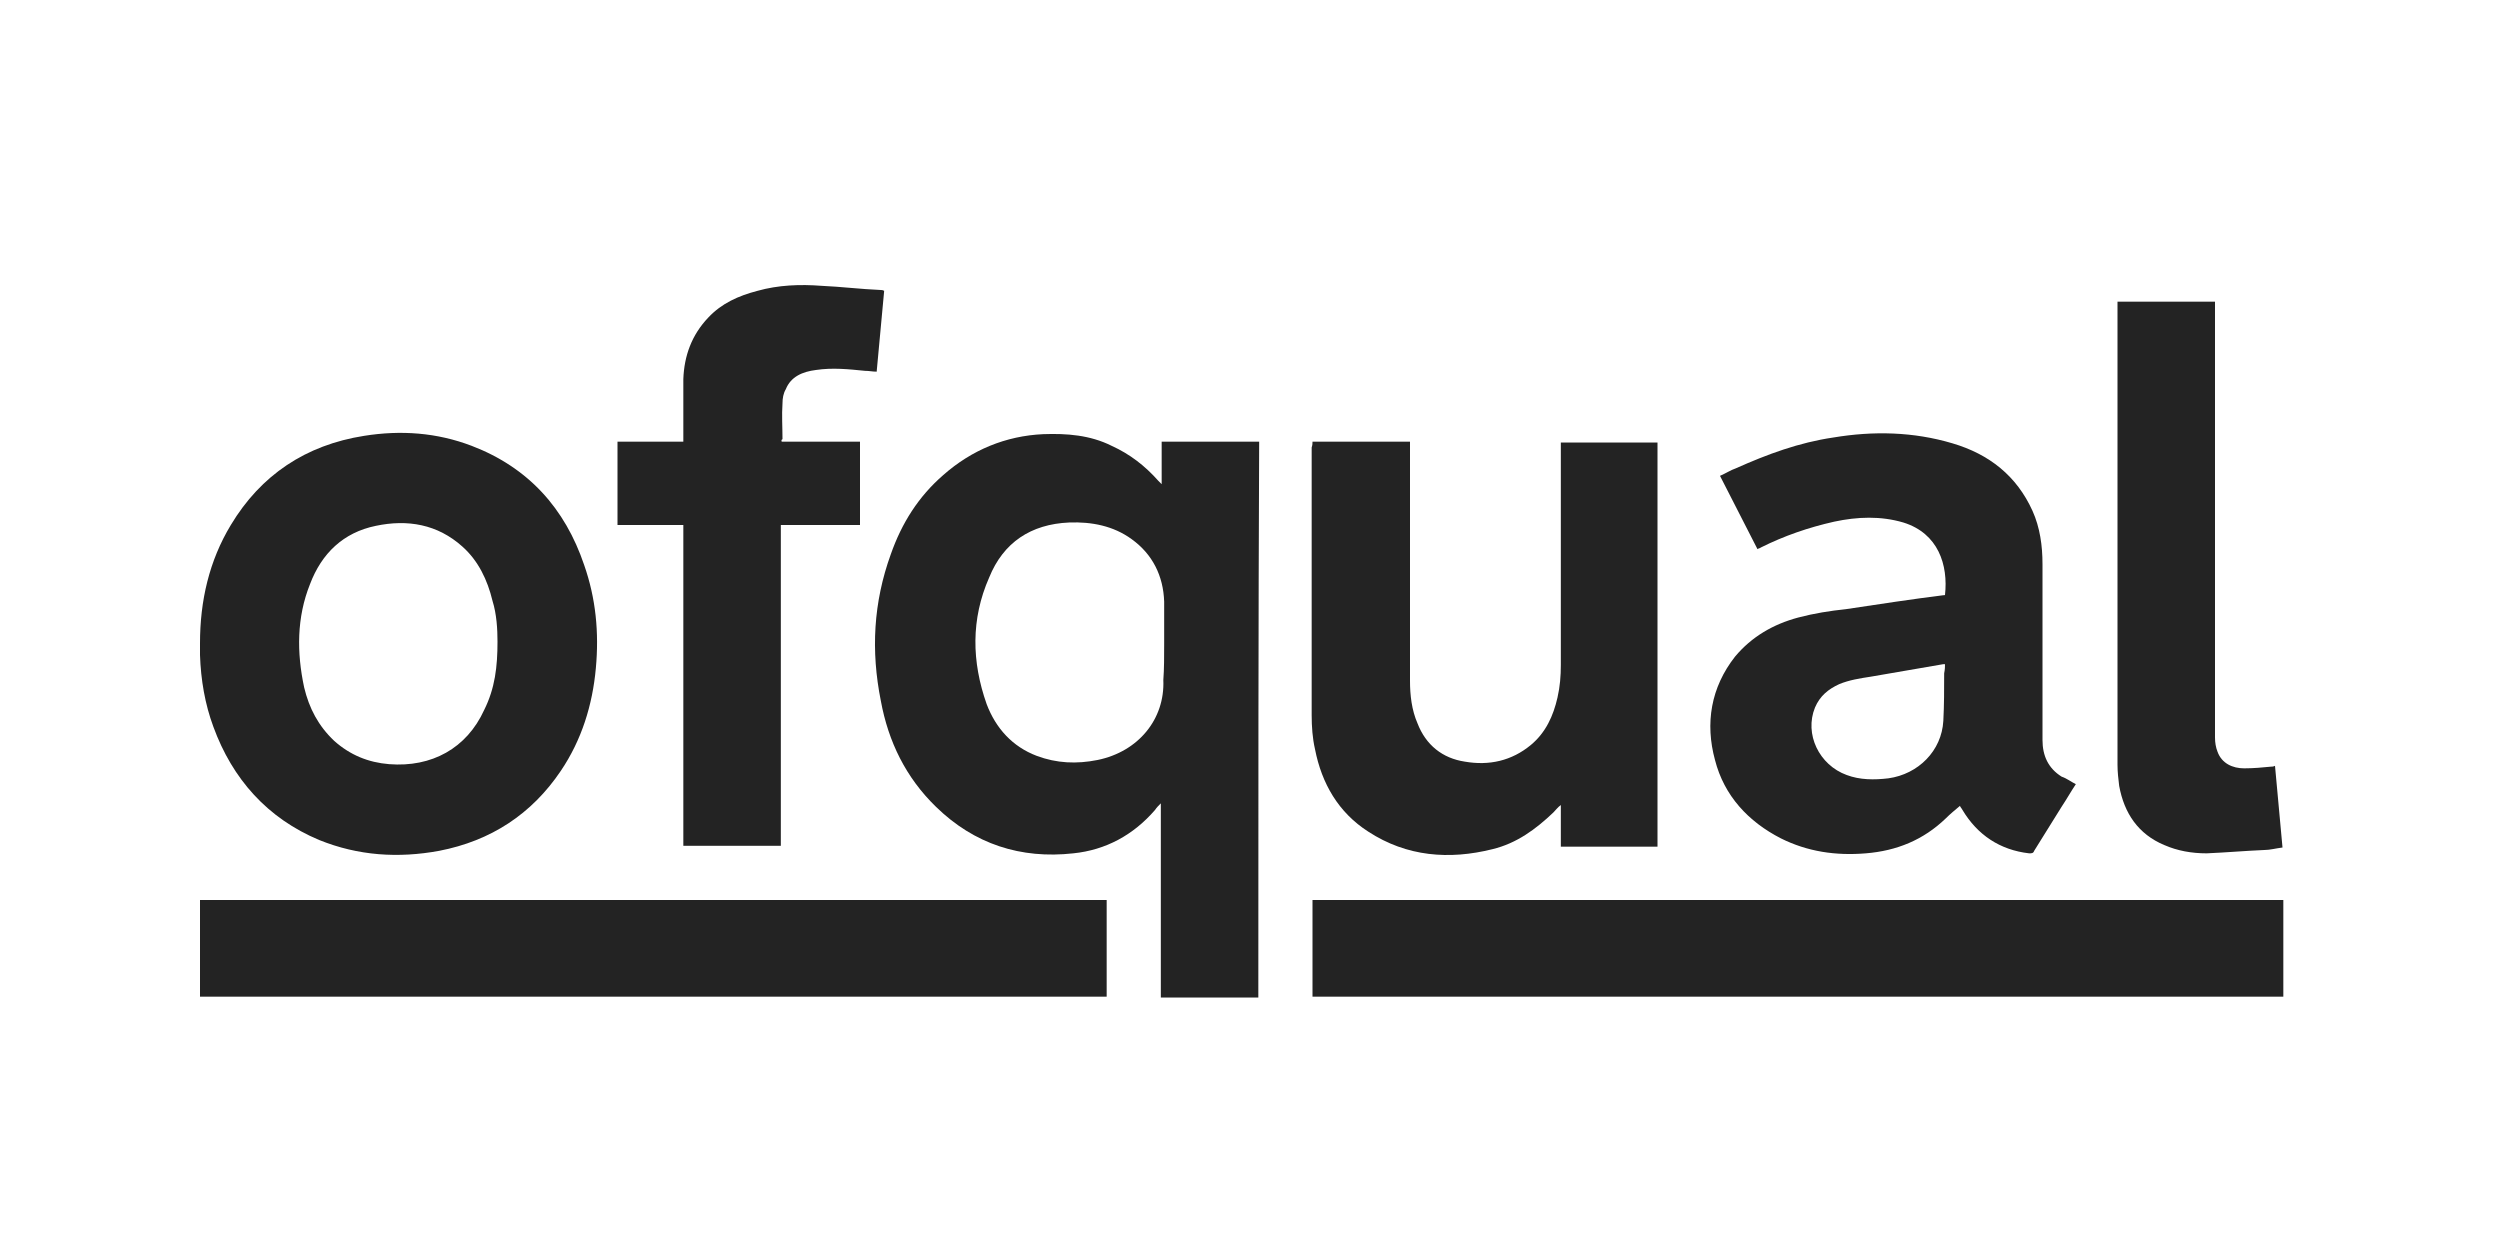
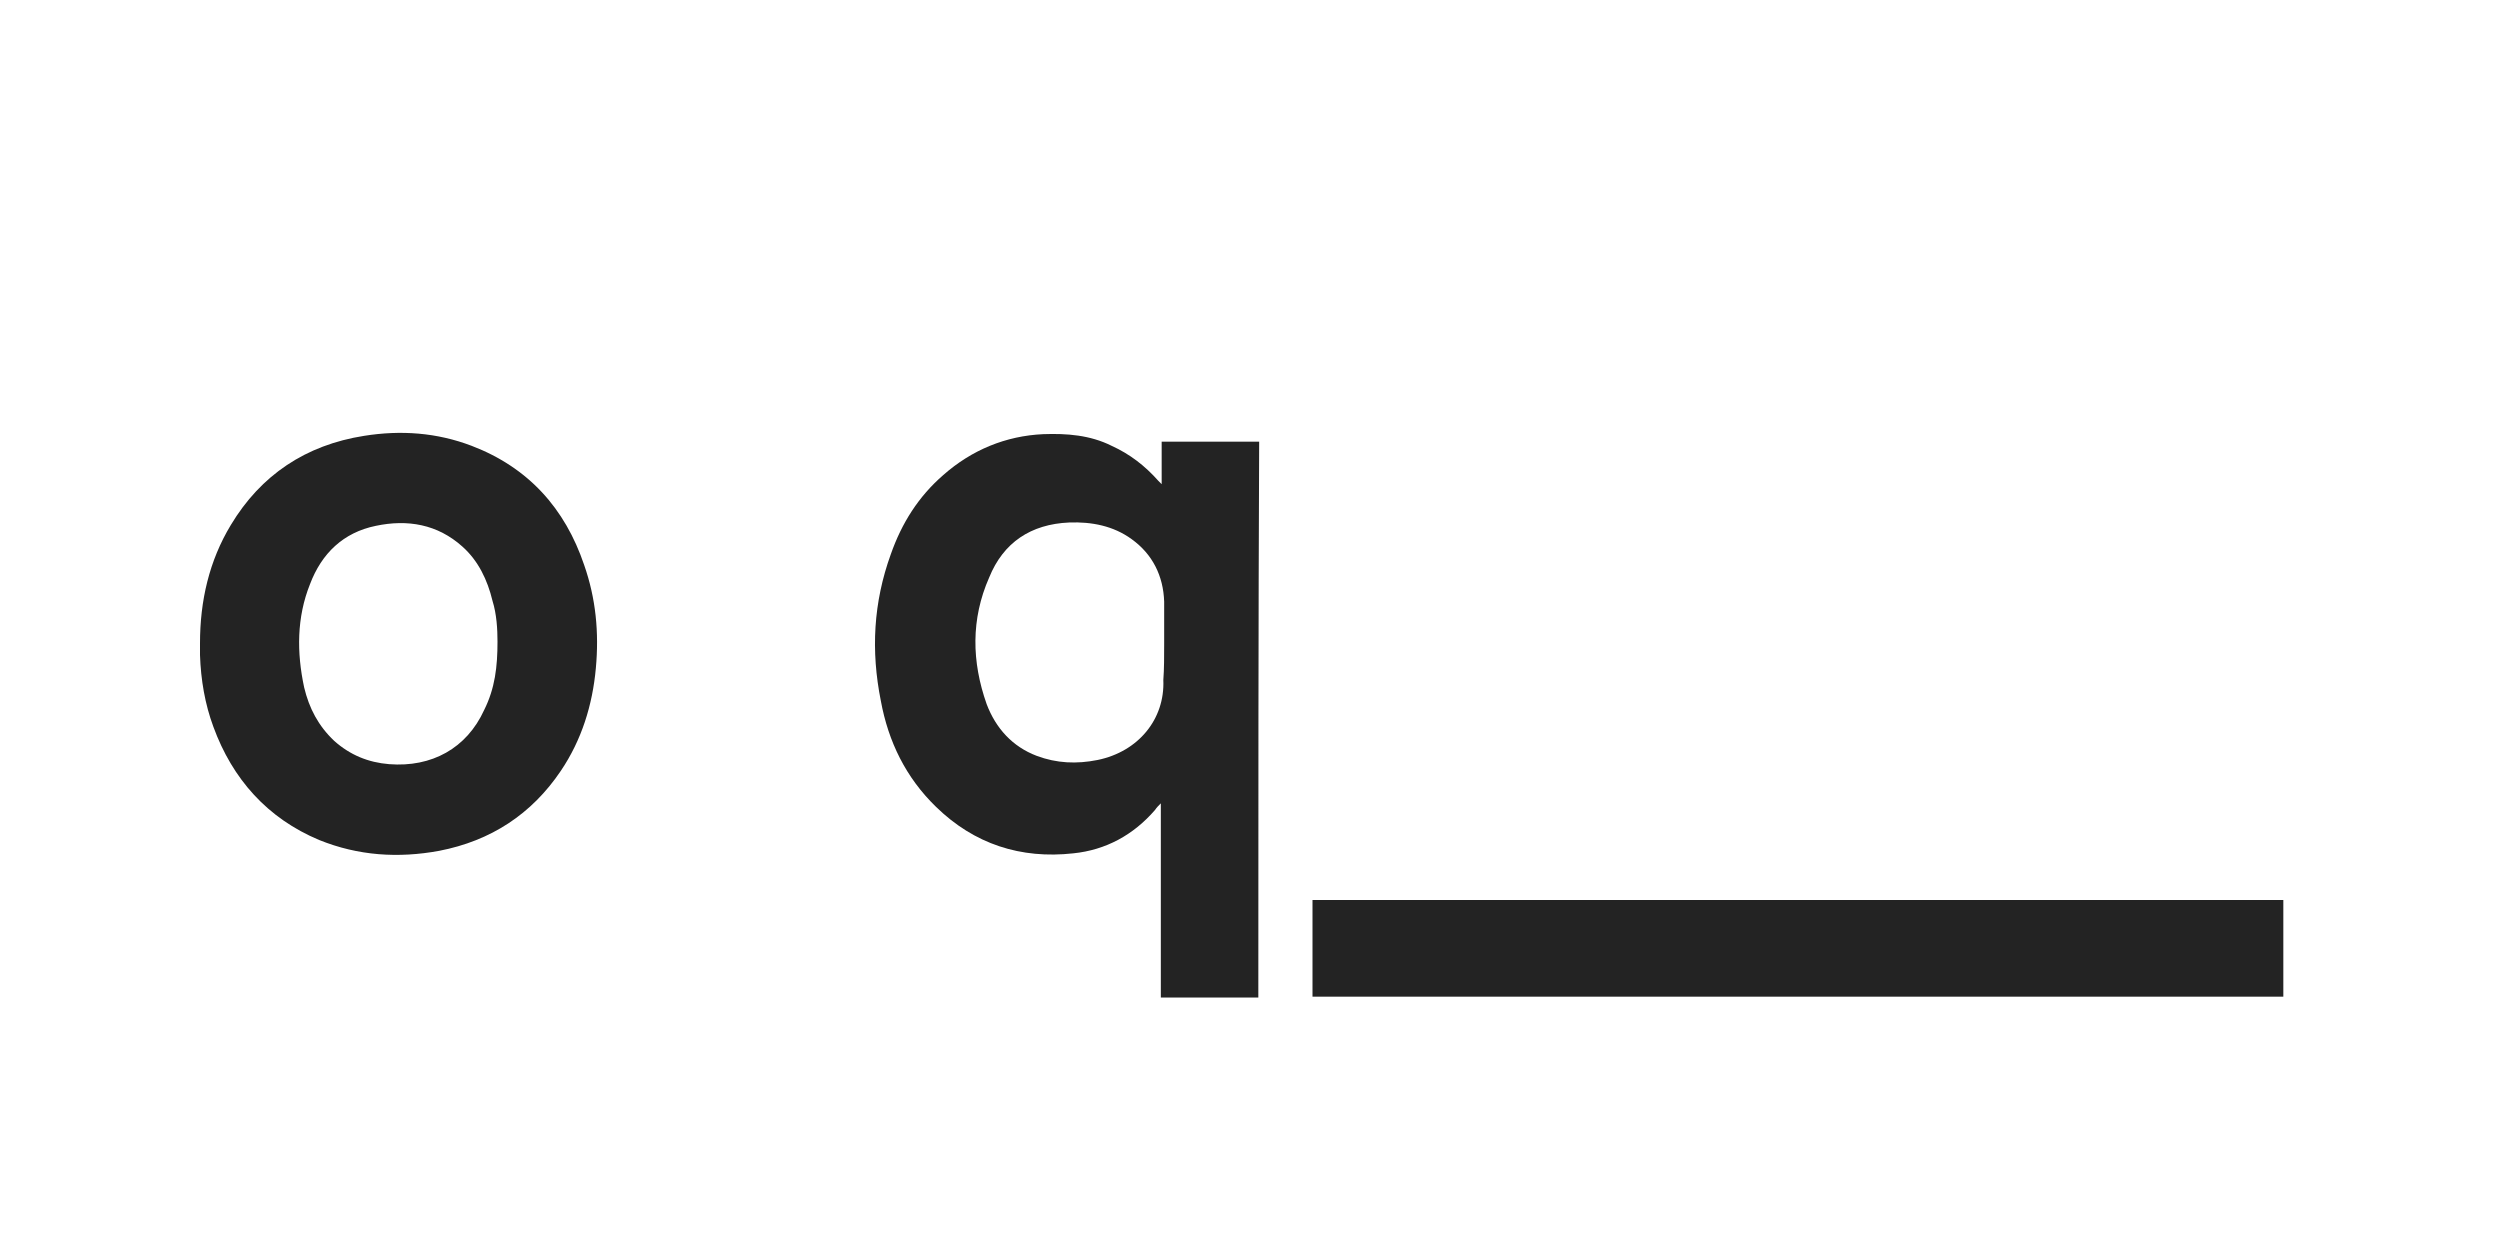
<svg xmlns="http://www.w3.org/2000/svg" id="Слой_1" x="0px" y="0px" viewBox="0 0 300 150" style="enable-background:new 0 0 300 150;" xml:space="preserve">
  <style type="text/css">	.st0{fill:#232323;}</style>
  <g id="Logo_3c">
    <g>
      <path class="st0" d="M151,119.7c-3.9,0-7.8,0-11.7,0c0-7.7,0-15.4,0-23.3c-0.3,0.3-0.5,0.5-0.7,0.8c-2.6,3-5.9,4.8-9.8,5.2    c-6.3,0.7-11.9-1.1-16.5-5.6c-3.6-3.5-5.7-7.8-6.6-12.7c-1.2-6-0.9-11.8,1.2-17.6c1.3-3.7,3.3-6.9,6.3-9.5c3.4-3,7.5-4.7,12-4.9    c2.8-0.1,5.6,0.1,8.2,1.4c2.2,1,4,2.4,5.6,4.2c0.1,0.1,0.3,0.3,0.4,0.4c0-1.7,0-3.4,0-5.1c3.9,0,7.8,0,11.7,0    C151,75.2,151,97.5,151,119.7z M139.7,77.2c0-1.7,0-3.3,0-5c-0.1-3.1-1.4-5.7-3.9-7.5c-2.2-1.6-4.8-2.1-7.5-2    c-4.6,0.2-7.9,2.4-9.6,6.6c-2.2,5-2.1,10.1-0.3,15.2c1.1,2.9,3.1,5.1,6,6.2c2.4,0.9,4.8,1,7.3,0.5c4.9-1,8.1-4.9,7.9-9.6    C139.7,80.3,139.7,78.7,139.7,77.2z" />
      <path class="st0" d="M24,77.2c0-5.1,1.1-9.9,3.7-14.2c3.6-6,9-9.6,16-10.7c4.4-0.7,8.7-0.4,12.9,1.2c6.8,2.6,11.2,7.5,13.5,14.3    c1.4,4,1.8,8.1,1.4,12.4c-0.4,4.4-1.7,8.6-4.2,12.3c-3.5,5.2-8.4,8.4-14.6,9.6c-4.9,0.9-9.7,0.6-14.4-1.3    c-6.2-2.6-10.4-7.3-12.7-13.6c-1-2.7-1.5-5.6-1.6-8.6C24,78.1,24,77.7,24,77.2z M59.7,77c0-1.5-0.1-3.3-0.6-4.9    c-0.6-2.5-1.7-4.8-3.6-6.5c-3-2.7-6.6-3.3-10.4-2.5c-3.9,0.8-6.5,3.3-7.9,7c-1.6,4-1.6,8.2-0.7,12.4c0.6,2.5,1.7,4.6,3.6,6.4    c1.9,1.7,4.1,2.6,6.6,2.8c5.1,0.4,9.3-1.9,11.4-6.5C59.4,82.6,59.7,80,59.7,77z" />
      <path class="st0" d="M274,108c0,3.9,0,7.7,0,11.6c-38.8,0-77.6,0-116.5,0c0-3.9,0-7.7,0-11.6C196.4,108,235.1,108,274,108z" />
-       <path class="st0" d="M249.1,94.1c-0.6,0.9-1.1,1.8-1.7,2.7c-1.1,1.8-2.2,3.5-3.3,5.3c-0.1,0.3-0.3,0.3-0.6,0.3    c-3.5-0.4-6.2-2.2-8-5.2c-0.1-0.2-0.3-0.4-0.3-0.5c-0.6,0.5-1.2,1-1.7,1.5c-2.7,2.6-5.9,3.9-9.6,4.2c-3.6,0.3-7-0.2-10.2-1.8    c-3.9-2-6.8-5.1-7.9-9.4c-1.2-4.4-0.5-8.7,2.4-12.4c2-2.4,4.6-3.9,7.6-4.7c1.9-0.5,3.8-0.8,5.7-1c4-0.6,7.9-1.2,11.9-1.7    c0.4-3.6-0.8-7.4-5-8.7c-2.7-0.8-5.5-0.7-8.3-0.1c-3.1,0.7-6,1.7-8.8,3.1c-0.1,0.1-0.3,0.1-0.4,0.2c-1.5-2.9-3-5.9-4.5-8.8    c0.7-0.3,1.3-0.7,1.9-0.9c3.8-1.7,7.6-3.1,11.7-3.7c4.8-0.8,9.6-0.7,14.3,0.7c4.4,1.3,7.7,3.9,9.6,8.1c0.9,2,1.2,4.2,1.2,6.4    c0,7,0,14.1,0,21.1c0,1.9,0.7,3.4,2.3,4.4C248,93.4,248.5,93.8,249.1,94.1z M233.4,79.7c-0.1,0-0.1,0-0.2,0    c-2.9,0.5-5.8,1-8.7,1.5c-1.3,0.2-2.6,0.4-3.8,0.9c-1.3,0.6-2.3,1.4-2.9,2.8c-1.3,3.2,0.5,6.9,3.8,8.1c1.6,0.6,3.3,0.6,5,0.4    c3.6-0.5,6.4-3.3,6.6-6.9c0.1-1.9,0.1-3.8,0.1-5.7C233.4,80.3,233.4,80,233.4,79.7z" />
-       <path class="st0" d="M157.5,53c3.9,0,7.8,0,11.7,0c0,0.2,0,0.4,0,0.6c0,9.4,0,18.7,0,28.1c0,1.7,0.2,3.5,0.9,5.1    c1,2.6,3,4.2,5.7,4.6c2.9,0.5,5.6-0.1,7.9-2c1.8-1.5,2.7-3.5,3.2-5.7c0.3-1.3,0.4-2.6,0.4-3.9c0-8.7,0-17.4,0-26.1    c0-0.2,0-0.4,0-0.6c3.9,0,7.8,0,11.6,0c0,16.1,0,32.3,0,48.5c-3.9,0-7.7,0-11.6,0c0-1.6,0-3.3,0-5c-0.4,0.3-0.6,0.6-0.9,0.9    c-2.1,2-4.4,3.7-7.3,4.4c-5.2,1.3-10.3,0.9-14.9-2.1c-3.6-2.3-5.6-5.8-6.4-9.9c-0.3-1.3-0.4-2.7-0.4-4.1c0-10.7,0-21.4,0-32.1    C157.5,53.4,157.5,53.2,157.5,53z" />
-       <path class="st0" d="M24,108c36.3,0,72.5,0,108.8,0c0,3.9,0,7.7,0,11.6c-36.3,0-72.5,0-108.8,0C24,115.8,24,111.9,24,108z" />
-       <path class="st0" d="M93.8,53c3.2,0,6.3,0,9.4,0c0,3.3,0,6.6,0,10c-3.1,0-6.3,0-9.5,0c0,12.9,0,25.6,0,38.5c-3.9,0-7.8,0-11.7,0    c0-12.8,0-25.6,0-38.5c-2.6,0-5.2,0-7.9,0c0-3.4,0-6.6,0-10c2.6,0,5.2,0,7.9,0c0-0.2,0-0.4,0-0.6c0-2.3,0-4.6,0-6.9    c0.1-2.8,1-5.3,3-7.4c1.6-1.7,3.6-2.6,5.9-3.2c2.5-0.7,5.1-0.8,7.7-0.6c2.3,0.1,4.7,0.4,7.1,0.5c0.1,0,0.2,0,0.4,0.1    c-0.3,3.2-0.6,6.4-0.9,9.7c-0.5,0-0.9-0.1-1.4-0.1c-2-0.2-3.9-0.4-5.9-0.1c-1.6,0.2-3,0.8-3.6,2.3c-0.3,0.5-0.4,1.1-0.4,1.7    c-0.1,1.4,0,2.9,0,4.3C93.7,52.8,93.8,52.9,93.8,53z" />
-       <path class="st0" d="M254.1,36.2c3.9,0,7.8,0,11.7,0c0,0.2,0,0.4,0,0.5c0,17.3,0,34.6,0,51.8c0,0.6,0.1,1.2,0.3,1.7    c0.5,1.4,1.8,2,3.2,2c1.1,0,2.2-0.1,3.2-0.2c0.1,0,0.3,0,0.5-0.1c0.3,3.3,0.6,6.5,0.9,9.8c-0.8,0.1-1.5,0.3-2.2,0.3    c-2.3,0.1-4.6,0.3-6.9,0.4c-1.8,0-3.5-0.3-5.1-1c-3.1-1.3-4.8-3.8-5.4-7.1c-0.1-0.8-0.2-1.7-0.2-2.5c0-18.3,0-36.7,0-55    C254.1,36.6,254.1,36.4,254.1,36.2z" />
    </g>
  </g>
</svg>